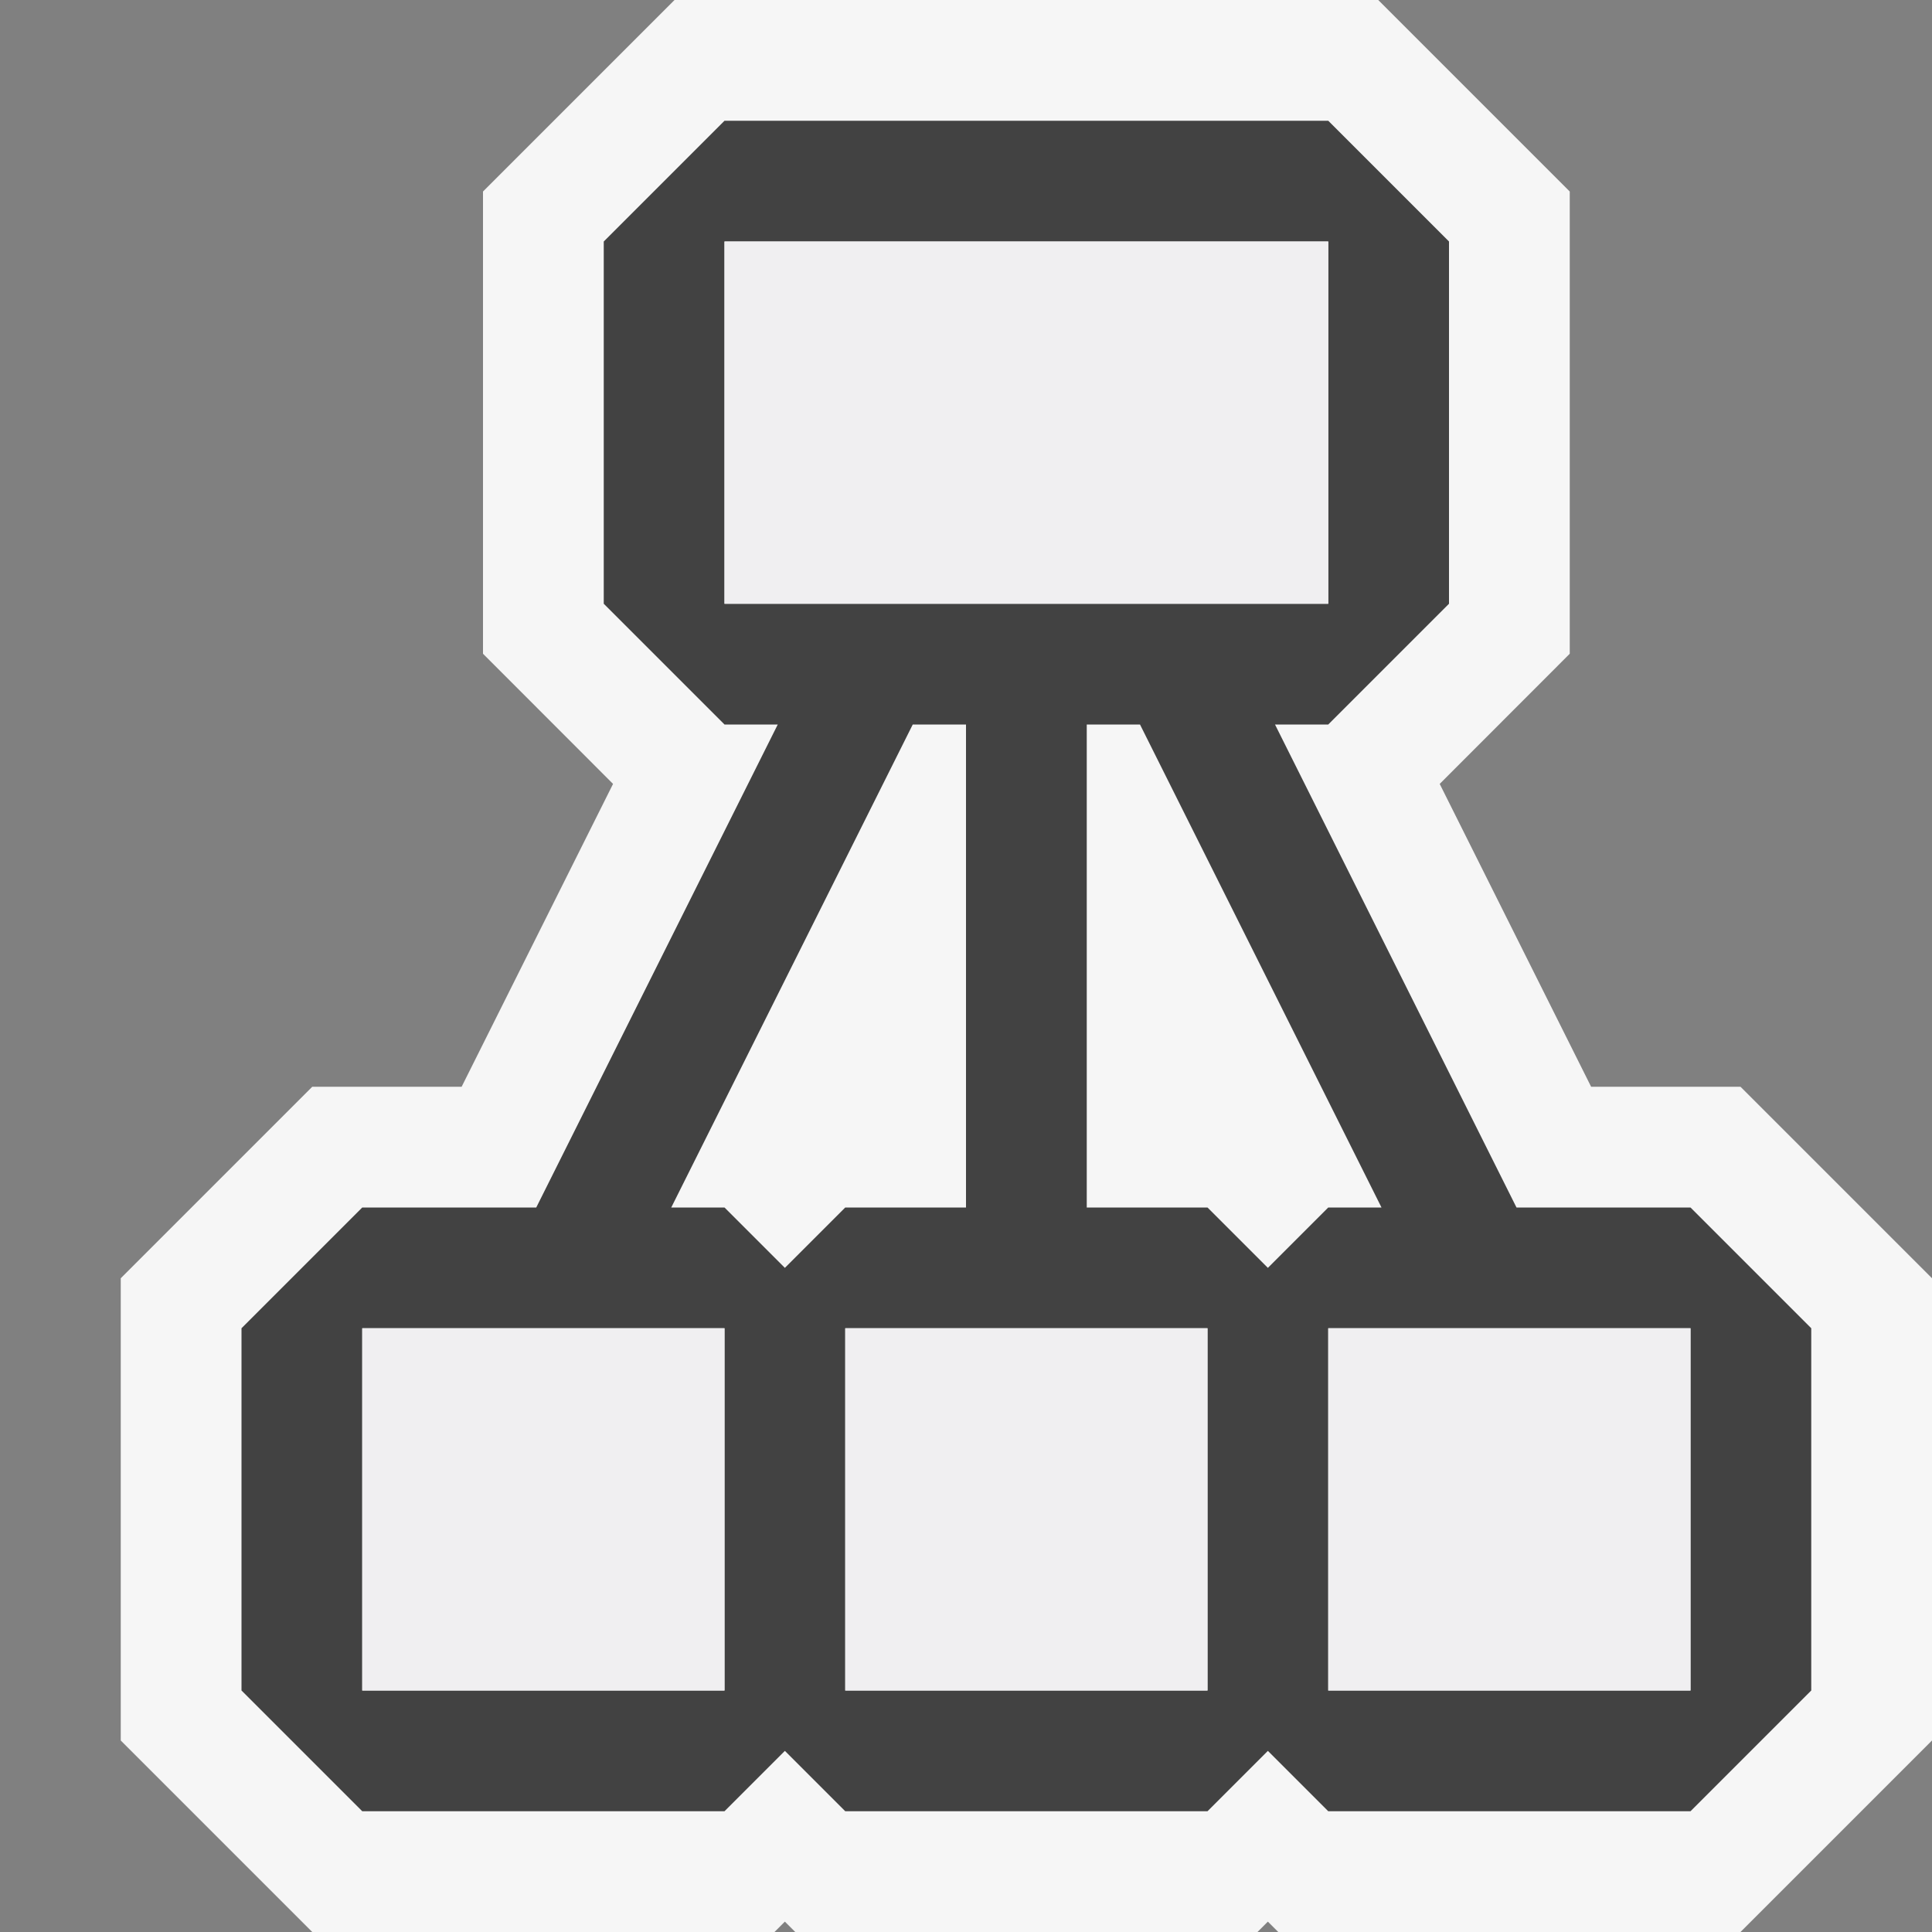
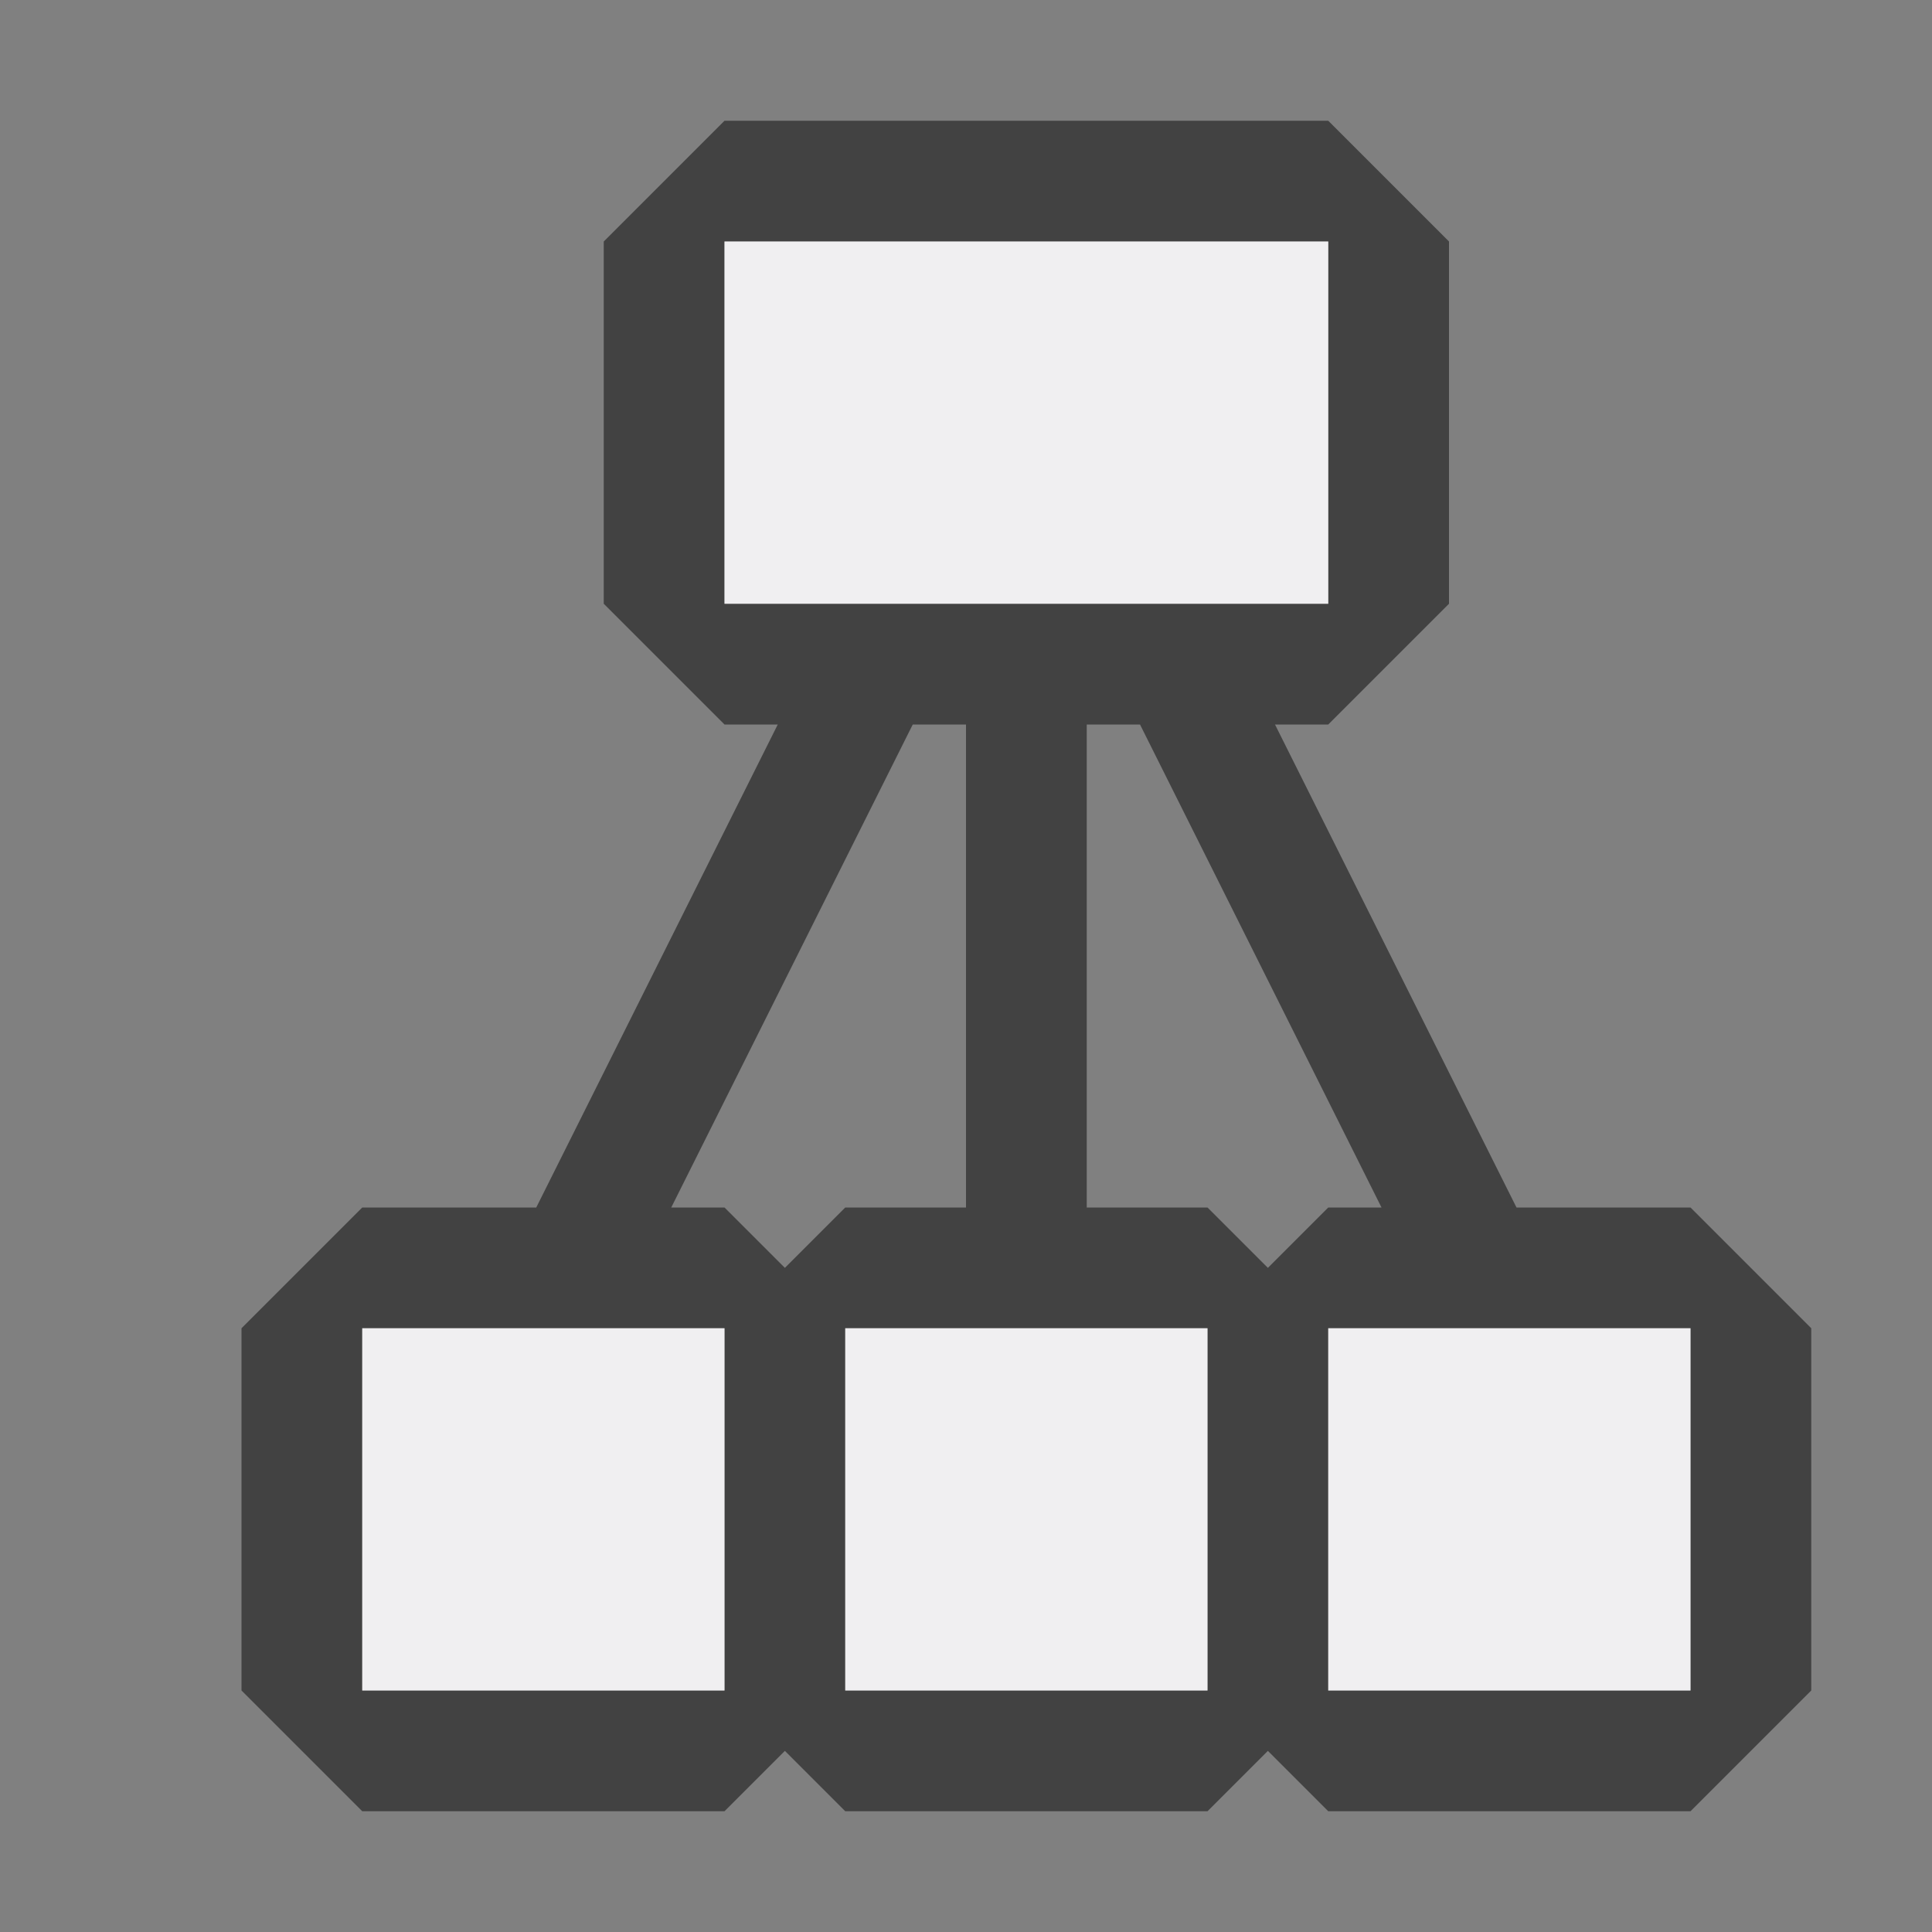
<svg xmlns="http://www.w3.org/2000/svg" viewBox="0 0 16 16">
  <rect x="0" y="0" width="16" height="16" fill="#808080" stroke="none" />
  <style>.st0{opacity:0}.st0,.st1{fill:#f6f6f6}.st2{fill:#424242}.st3{fill:#f0eff1}</style>
  <g id="outline">
    <path class="st0" d="M0 0h16v16H0z" />
-     <path class="st1" d="M14.414 9h-1.237l-1.254-2.508L13 5.414V1.586L11.414 0H5.586L4 1.586v3.828l1.077 1.078L3.823 9H2.586L1 10.586v3.828L2.586 16h3.828l.086-.086.086.086h3.828l.086-.086.086.086h3.828L16 14.414v-3.828z" />
  </g>
  <path class="st2" d="M14 10h-1.441l-2-4H11l1-1V2l-1-1H6L5 2v3l1 1h.441l-2 4H3l-1 1v3l1 1h3l.5-.5.5.5h3l.5-.5.5.5h3l1-1v-3l-1-1zM6 5V2h5v3H6zm0 9H3v-3h3v3zm.5-3.5L6 10h-.441l2-4H8v4H7l-.5.5zM10 14H7v-3h3v3zm.5-3.5L10 10H9V6h.441l2 4H11l-.5.5zM14 14h-3v-3h3v3z" id="icon_x5F_bg" />
  <g id="icon_x5F_fg">
    <path class="st3" d="M6 2h5v3H6zM11 11h3v3h-3zM7 11h3v3H7zM3 11h3v3H3z" />
  </g>
</svg>